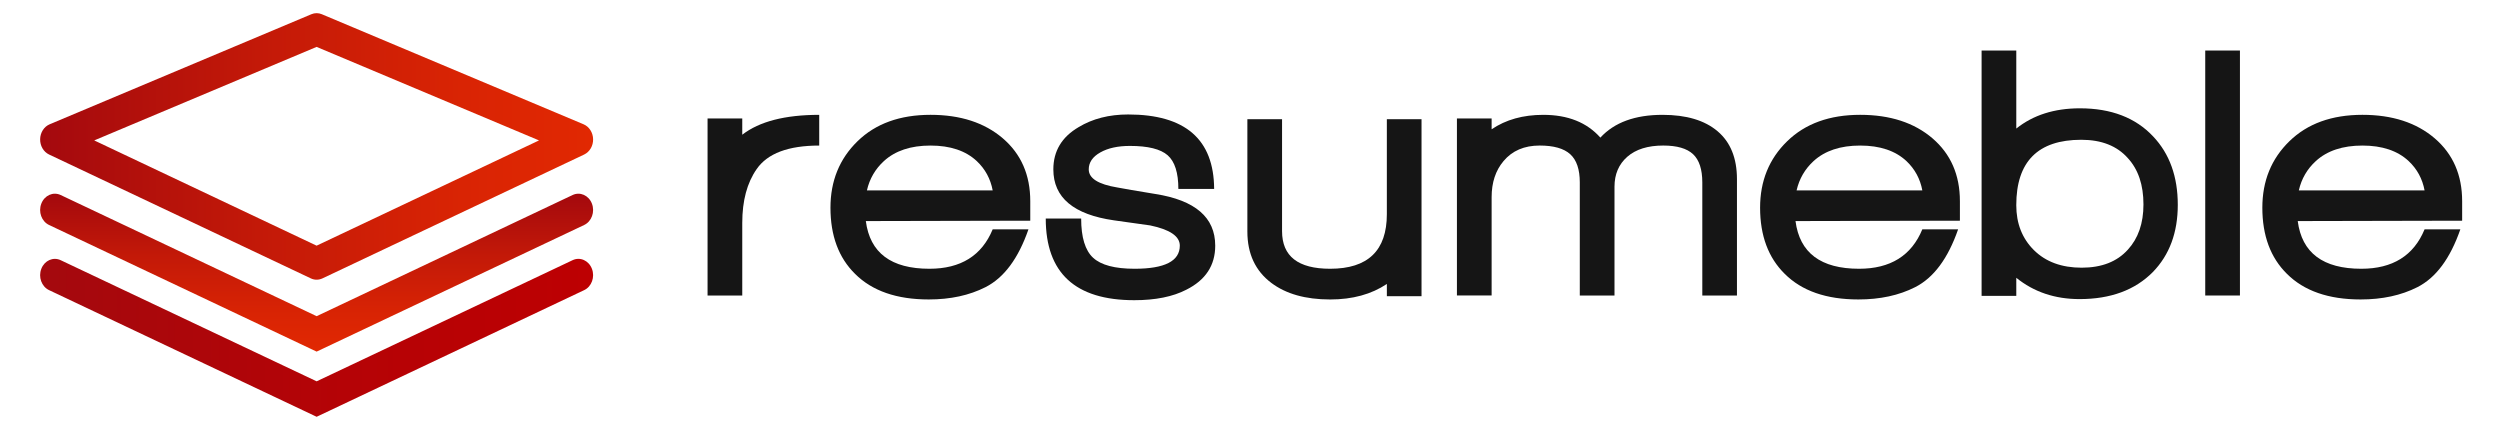
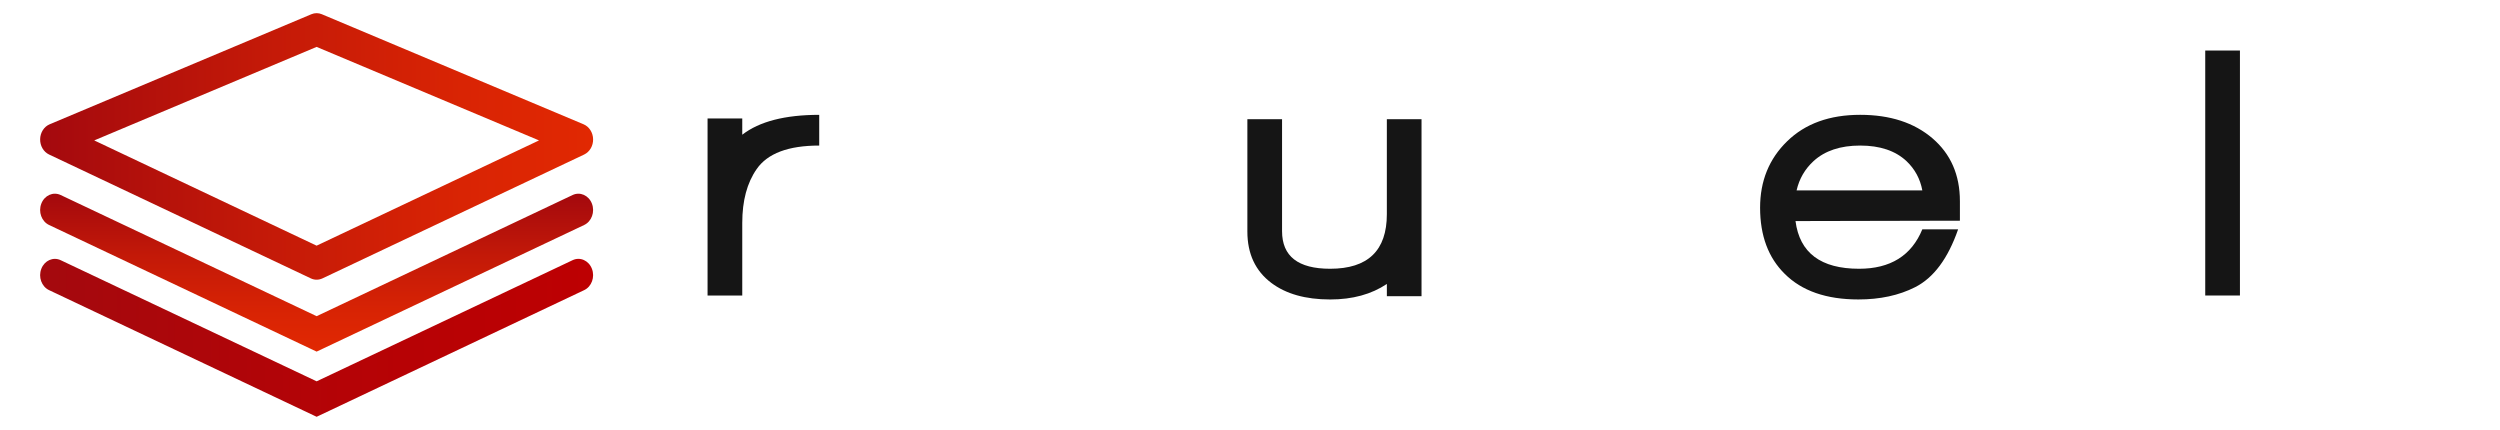
<svg xmlns="http://www.w3.org/2000/svg" width="157" height="27" viewBox="0 0 157 27" fill="none">
  <path d="M47.521 10.615C46.916 11.477 46.614 12.605 46.614 13.996V18.558H44.435V7.438H46.614V8.46C47.688 7.628 49.299 7.212 51.447 7.212V9.141C49.51 9.141 48.203 9.633 47.521 10.615Z" fill="#151515" />
-   <path d="M54.374 13.883C54.632 15.88 55.963 16.878 58.368 16.878C60.335 16.878 61.658 16.054 62.34 14.404H64.586C63.951 16.236 63.05 17.446 61.886 18.035C60.872 18.549 59.685 18.806 58.324 18.806C56.312 18.806 54.768 18.269 53.695 17.196C52.666 16.182 52.153 14.798 52.153 13.042C52.153 11.363 52.72 9.971 53.855 8.867C54.99 7.763 56.517 7.211 58.438 7.211C60.314 7.211 61.827 7.703 62.976 8.686C64.125 9.67 64.701 10.986 64.701 12.635V13.86L54.374 13.883ZM61.341 10.116C60.645 9.466 59.676 9.141 58.436 9.141C57.195 9.141 56.22 9.466 55.509 10.116C54.964 10.616 54.609 11.228 54.443 11.955H62.34C62.203 11.228 61.87 10.615 61.341 10.116Z" fill="#151515" />
-   <path d="M74.501 18.194C73.653 18.633 72.563 18.852 71.232 18.852C67.526 18.852 65.673 17.143 65.673 13.724H67.897C67.897 14.904 68.147 15.725 68.646 16.186C69.145 16.648 70.015 16.878 71.255 16.878C73.146 16.878 74.092 16.395 74.092 15.426C74.092 14.837 73.471 14.413 72.23 14.156C72.124 14.14 71.368 14.034 69.962 13.838C67.421 13.474 66.15 12.408 66.15 10.638C66.15 9.489 66.679 8.603 67.738 7.984C68.616 7.454 69.652 7.189 70.848 7.189C74.432 7.189 76.232 8.748 76.248 11.863H74.001C74.001 10.85 73.778 10.146 73.332 9.753C72.885 9.36 72.096 9.164 70.96 9.164C70.203 9.164 69.583 9.299 69.1 9.572C68.616 9.844 68.373 10.2 68.373 10.638C68.373 11.199 68.971 11.576 70.167 11.773C70.559 11.849 71.354 11.985 72.548 12.181C75.059 12.574 76.316 13.655 76.316 15.426C76.317 16.667 75.711 17.589 74.501 18.194Z" fill="#151515" />
  <path d="M87.095 18.603V17.832C86.127 18.481 84.939 18.807 83.533 18.807C81.989 18.807 80.757 18.459 79.833 17.762C78.834 17.007 78.335 15.932 78.335 14.54V7.485H80.513V14.519C80.513 16.092 81.519 16.878 83.532 16.878C85.906 16.878 87.094 15.736 87.094 13.452V7.485H89.272V18.603H87.095Z" fill="#151515" />
-   <path d="M106.905 18.558V11.455C106.905 10.638 106.712 10.047 106.326 9.684C105.939 9.321 105.315 9.14 104.454 9.14C103.484 9.14 102.732 9.375 102.195 9.844C101.659 10.313 101.39 10.941 101.39 11.726V18.558H99.211V11.455C99.211 10.638 99.011 10.047 98.61 9.684C98.209 9.321 97.569 9.14 96.693 9.14C95.723 9.14 94.967 9.465 94.423 10.115C93.923 10.706 93.674 11.462 93.674 12.385V18.557H91.495V7.438H93.674V8.119C94.567 7.514 95.648 7.212 96.919 7.212C98.461 7.212 99.655 7.688 100.503 8.642C101.38 7.688 102.682 7.212 104.405 7.212C105.904 7.212 107.056 7.556 107.866 8.244C108.677 8.933 109.081 9.935 109.081 11.251V18.559L106.905 18.558Z" fill="#151515" />
  <path d="M112.758 13.883C113.016 15.88 114.346 16.878 116.751 16.878C118.717 16.878 120.042 16.054 120.721 14.404H122.969C122.332 16.236 121.434 17.446 120.269 18.035C119.256 18.549 118.067 18.806 116.707 18.806C114.693 18.806 113.152 18.269 112.079 17.196C111.05 16.182 110.534 14.798 110.534 13.042C110.534 11.363 111.101 9.971 112.237 8.867C113.372 7.763 114.898 7.211 116.819 7.211C118.696 7.211 120.208 7.703 121.359 8.686C122.506 9.67 123.082 10.986 123.082 12.635V13.86L112.758 13.883ZM119.725 10.116C119.028 9.466 118.06 9.141 116.819 9.141C115.579 9.141 114.603 9.466 113.892 10.116C113.348 10.616 112.993 11.228 112.826 11.955H120.722C120.586 11.228 120.252 10.615 119.725 10.116Z" fill="#151515" />
-   <path d="M135.2 17.083C134.081 18.216 132.546 18.783 130.594 18.783C129.051 18.783 127.728 18.338 126.623 17.445V18.579H124.444V3.173H126.623V8.073C127.683 7.226 129.013 6.802 130.616 6.802C132.582 6.802 134.118 7.393 135.222 8.573C136.251 9.661 136.765 11.093 136.765 12.862C136.765 14.602 136.244 16.009 135.2 17.083ZM133.633 9.935C132.952 9.164 131.977 8.778 130.706 8.778C127.983 8.778 126.622 10.147 126.622 12.885C126.622 14.034 126.992 14.976 127.733 15.711C128.475 16.443 129.473 16.811 130.728 16.811C131.984 16.811 132.952 16.434 133.632 15.676C134.282 14.965 134.609 14.02 134.609 12.841C134.61 11.614 134.284 10.646 133.633 9.935Z" fill="#151515" />
  <path d="M138.489 18.558V3.173H140.668V18.558H138.489Z" fill="#151515" />
-   <path d="M144.298 13.883C144.555 15.88 145.886 16.878 148.292 16.878C150.258 16.878 151.582 16.054 152.263 14.404H154.509C153.873 16.236 152.974 17.446 151.809 18.035C150.795 18.549 149.609 18.806 148.246 18.806C146.235 18.806 144.692 18.269 143.618 17.196C142.59 16.182 142.075 14.798 142.075 13.042C142.075 11.363 142.641 9.971 143.776 8.867C144.911 7.763 146.438 7.211 148.361 7.211C150.236 7.211 151.75 7.703 152.899 8.686C154.047 9.67 154.623 10.986 154.623 12.635V13.86L144.298 13.883ZM151.264 10.116C150.569 9.466 149.6 9.141 148.361 9.141C147.12 9.141 146.143 9.466 145.433 10.116C144.887 10.616 144.532 11.228 144.367 11.955H152.263C152.126 11.228 151.794 10.615 151.264 10.116Z" fill="#151515" />
  <path d="M3.083 9.704L19.521 17.483C19.637 17.538 19.759 17.565 19.885 17.565C20.009 17.565 20.133 17.536 20.249 17.483L36.686 9.704C37.033 9.538 37.256 9.159 37.247 8.742C37.24 8.325 37.002 7.954 36.65 7.806L20.212 0.894C20 0.804 19.766 0.804 19.554 0.894L3.117 7.806C2.765 7.954 2.528 8.324 2.521 8.741C2.512 9.158 2.735 9.539 3.083 9.704ZM19.883 2.945L33.85 8.818L19.883 15.428L5.917 8.818L19.883 2.945Z" fill="url(#paint0_linear_2119_1221)" />
  <path d="M3.083 14.13L19.884 22.081L36.685 14.13C37.156 13.908 37.373 13.306 37.172 12.786C36.972 12.268 36.429 12.025 35.958 12.248L19.885 19.856L3.811 12.248C3.34 12.025 2.796 12.267 2.596 12.786C2.393 13.307 2.612 13.908 3.083 14.13Z" fill="url(#paint1_linear_2119_1221)" />
  <path d="M3.083 18.221L19.884 26.174L36.685 18.221C37.156 18 37.373 17.399 37.172 16.879C36.972 16.359 36.429 16.115 35.958 16.34L19.885 23.947L3.811 16.34C3.34 16.117 2.796 16.36 2.596 16.879C2.393 17.399 2.612 18 3.083 18.221Z" fill="url(#paint2_linear_2119_1221)" />
  <defs>
    <linearGradient id="paint0_linear_2119_1221" x1="2.52" y1="9.196" x2="37.247" y2="9.196" gradientUnits="userSpaceOnUse">
      <stop stop-color="#A4090E" />
      <stop offset="0.395" stop-color="#C31908" />
      <stop offset="0.764" stop-color="#D92404" />
      <stop offset="1" stop-color="#E12802" />
    </linearGradient>
    <linearGradient id="paint1_linear_2119_1221" x1="19.883" y1="12.165" x2="19.883" y2="22.081" gradientUnits="userSpaceOnUse">
      <stop stop-color="#A4090E" />
      <stop offset="0.395" stop-color="#C31908" />
      <stop offset="0.764" stop-color="#D92404" />
      <stop offset="1" stop-color="#E12802" />
    </linearGradient>
    <linearGradient id="paint2_linear_2119_1221" x1="2.52" y1="21.215" x2="37.246" y2="21.215" gradientUnits="userSpaceOnUse">
      <stop stop-color="#A4090E" />
      <stop offset="0.554" stop-color="#B50306" />
      <stop offset="1" stop-color="#BD0002" />
    </linearGradient>
  </defs>
</svg>